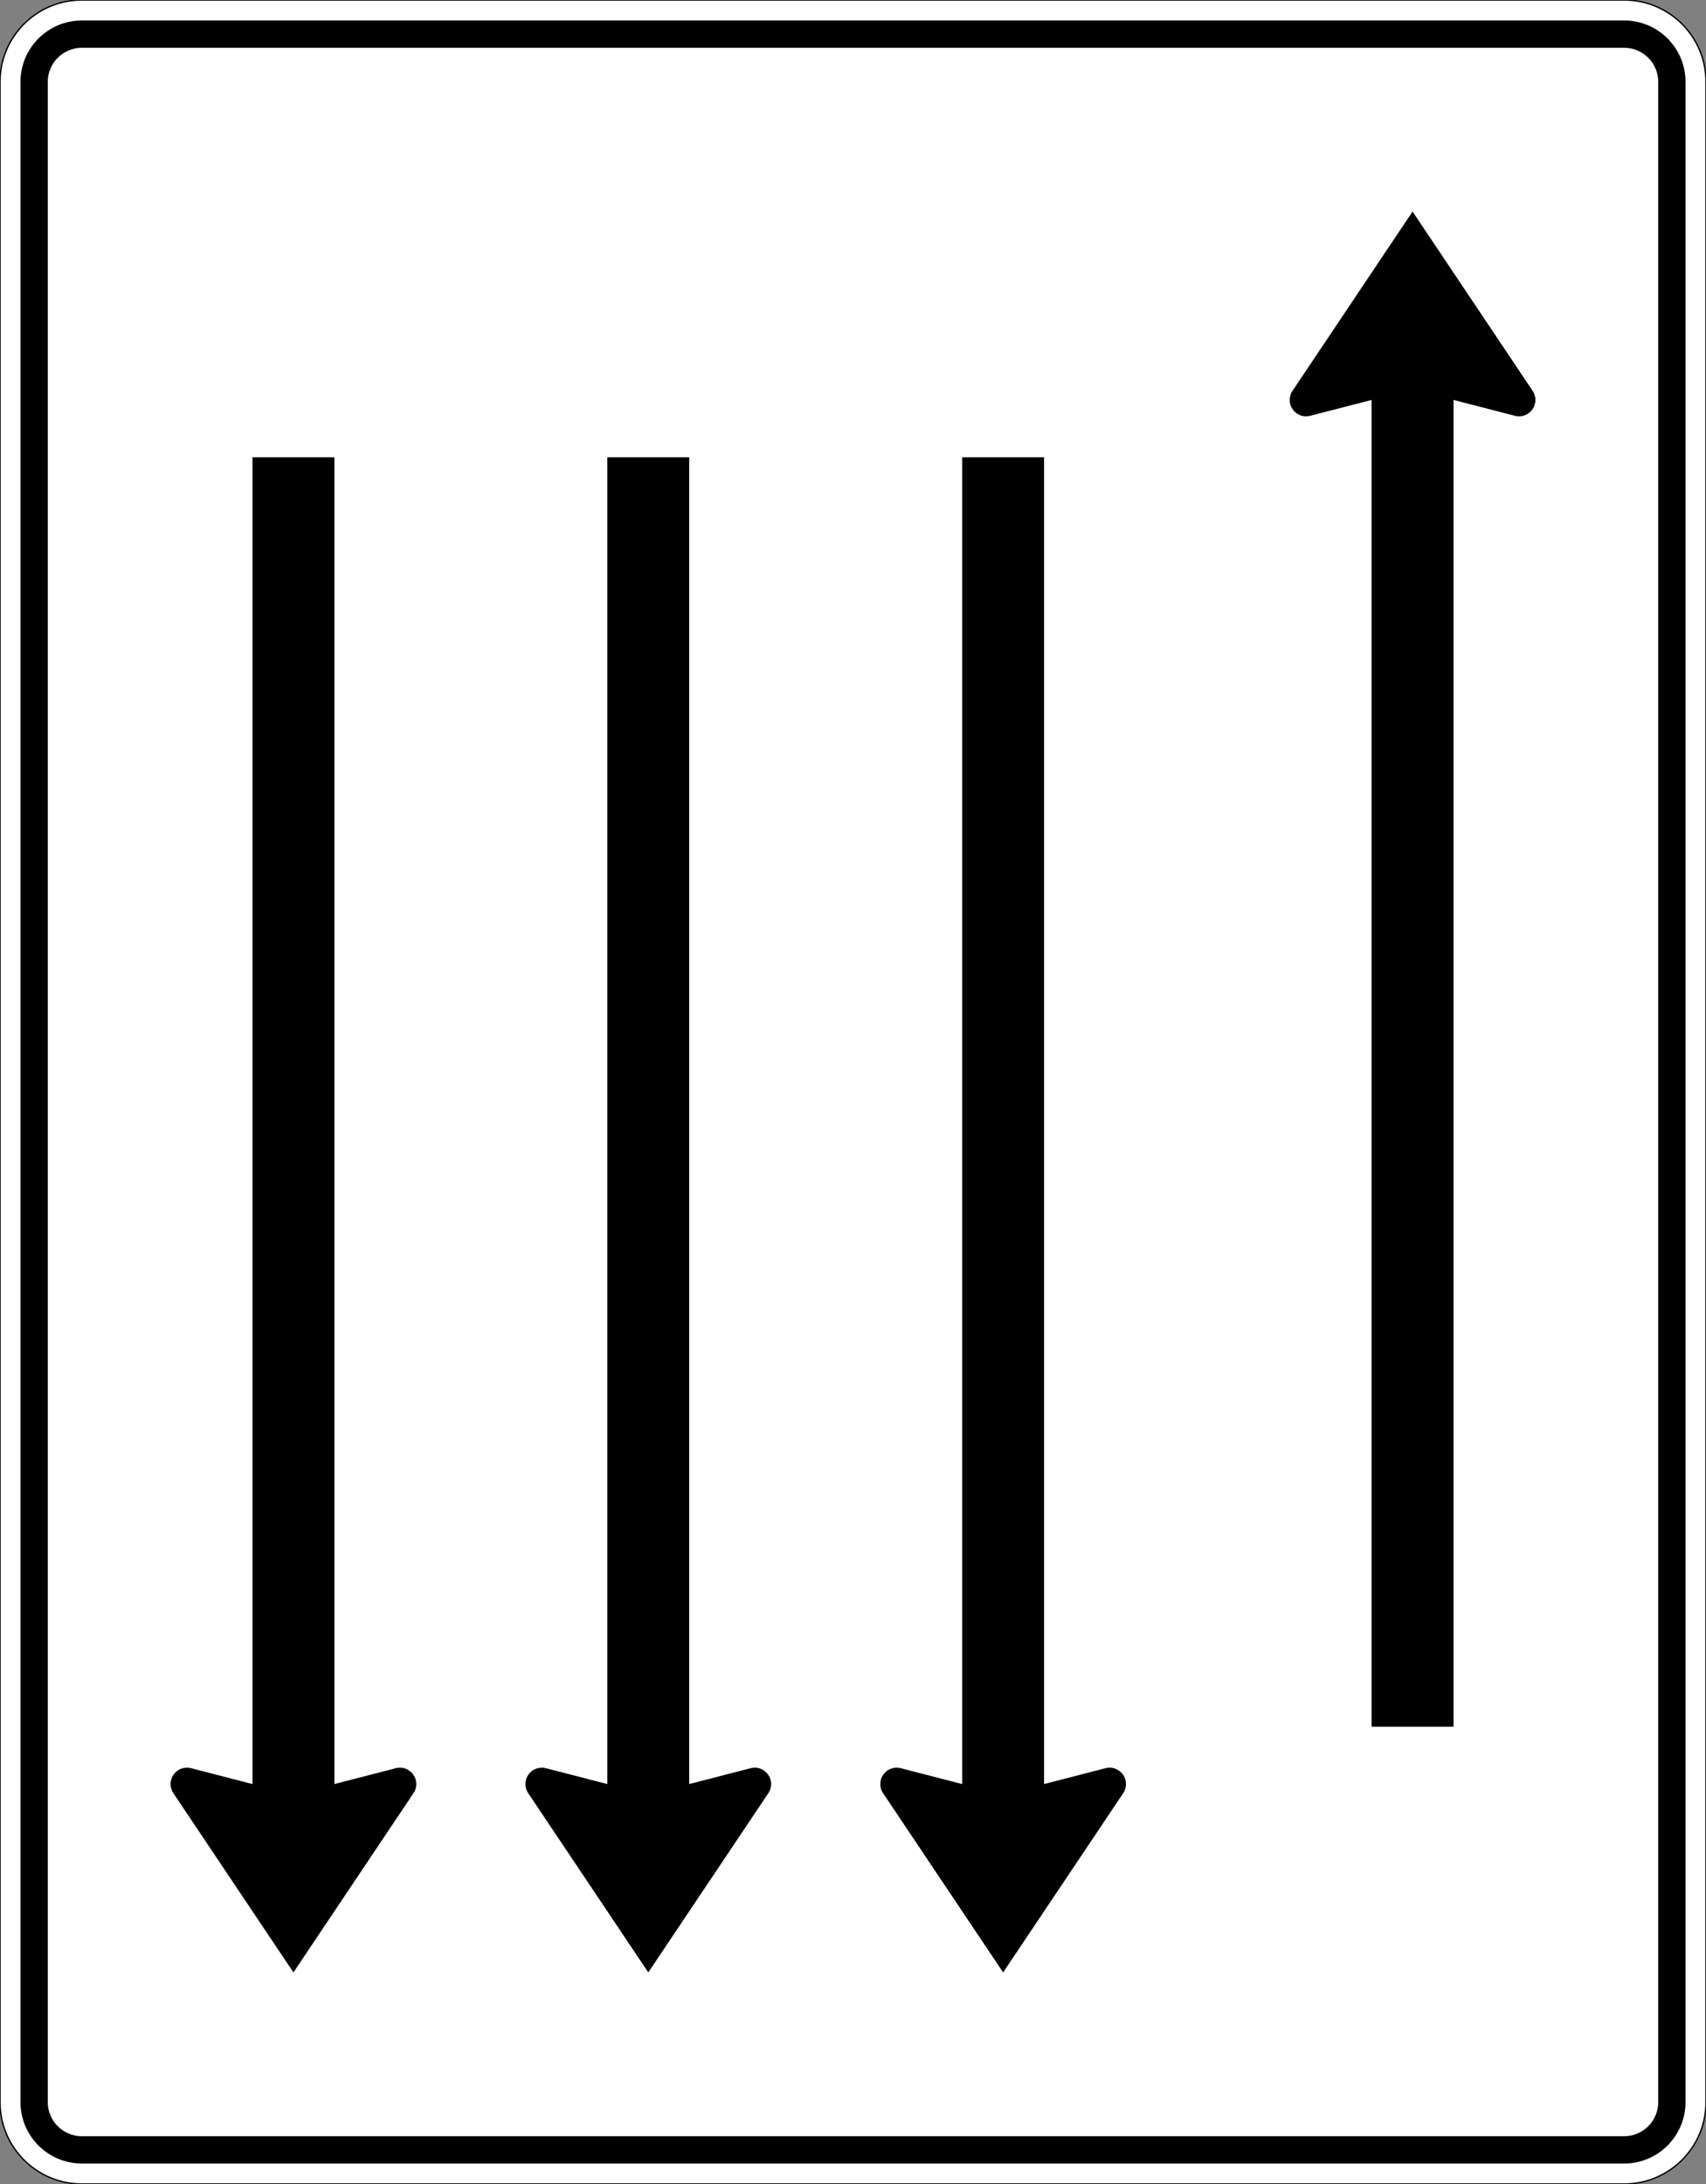
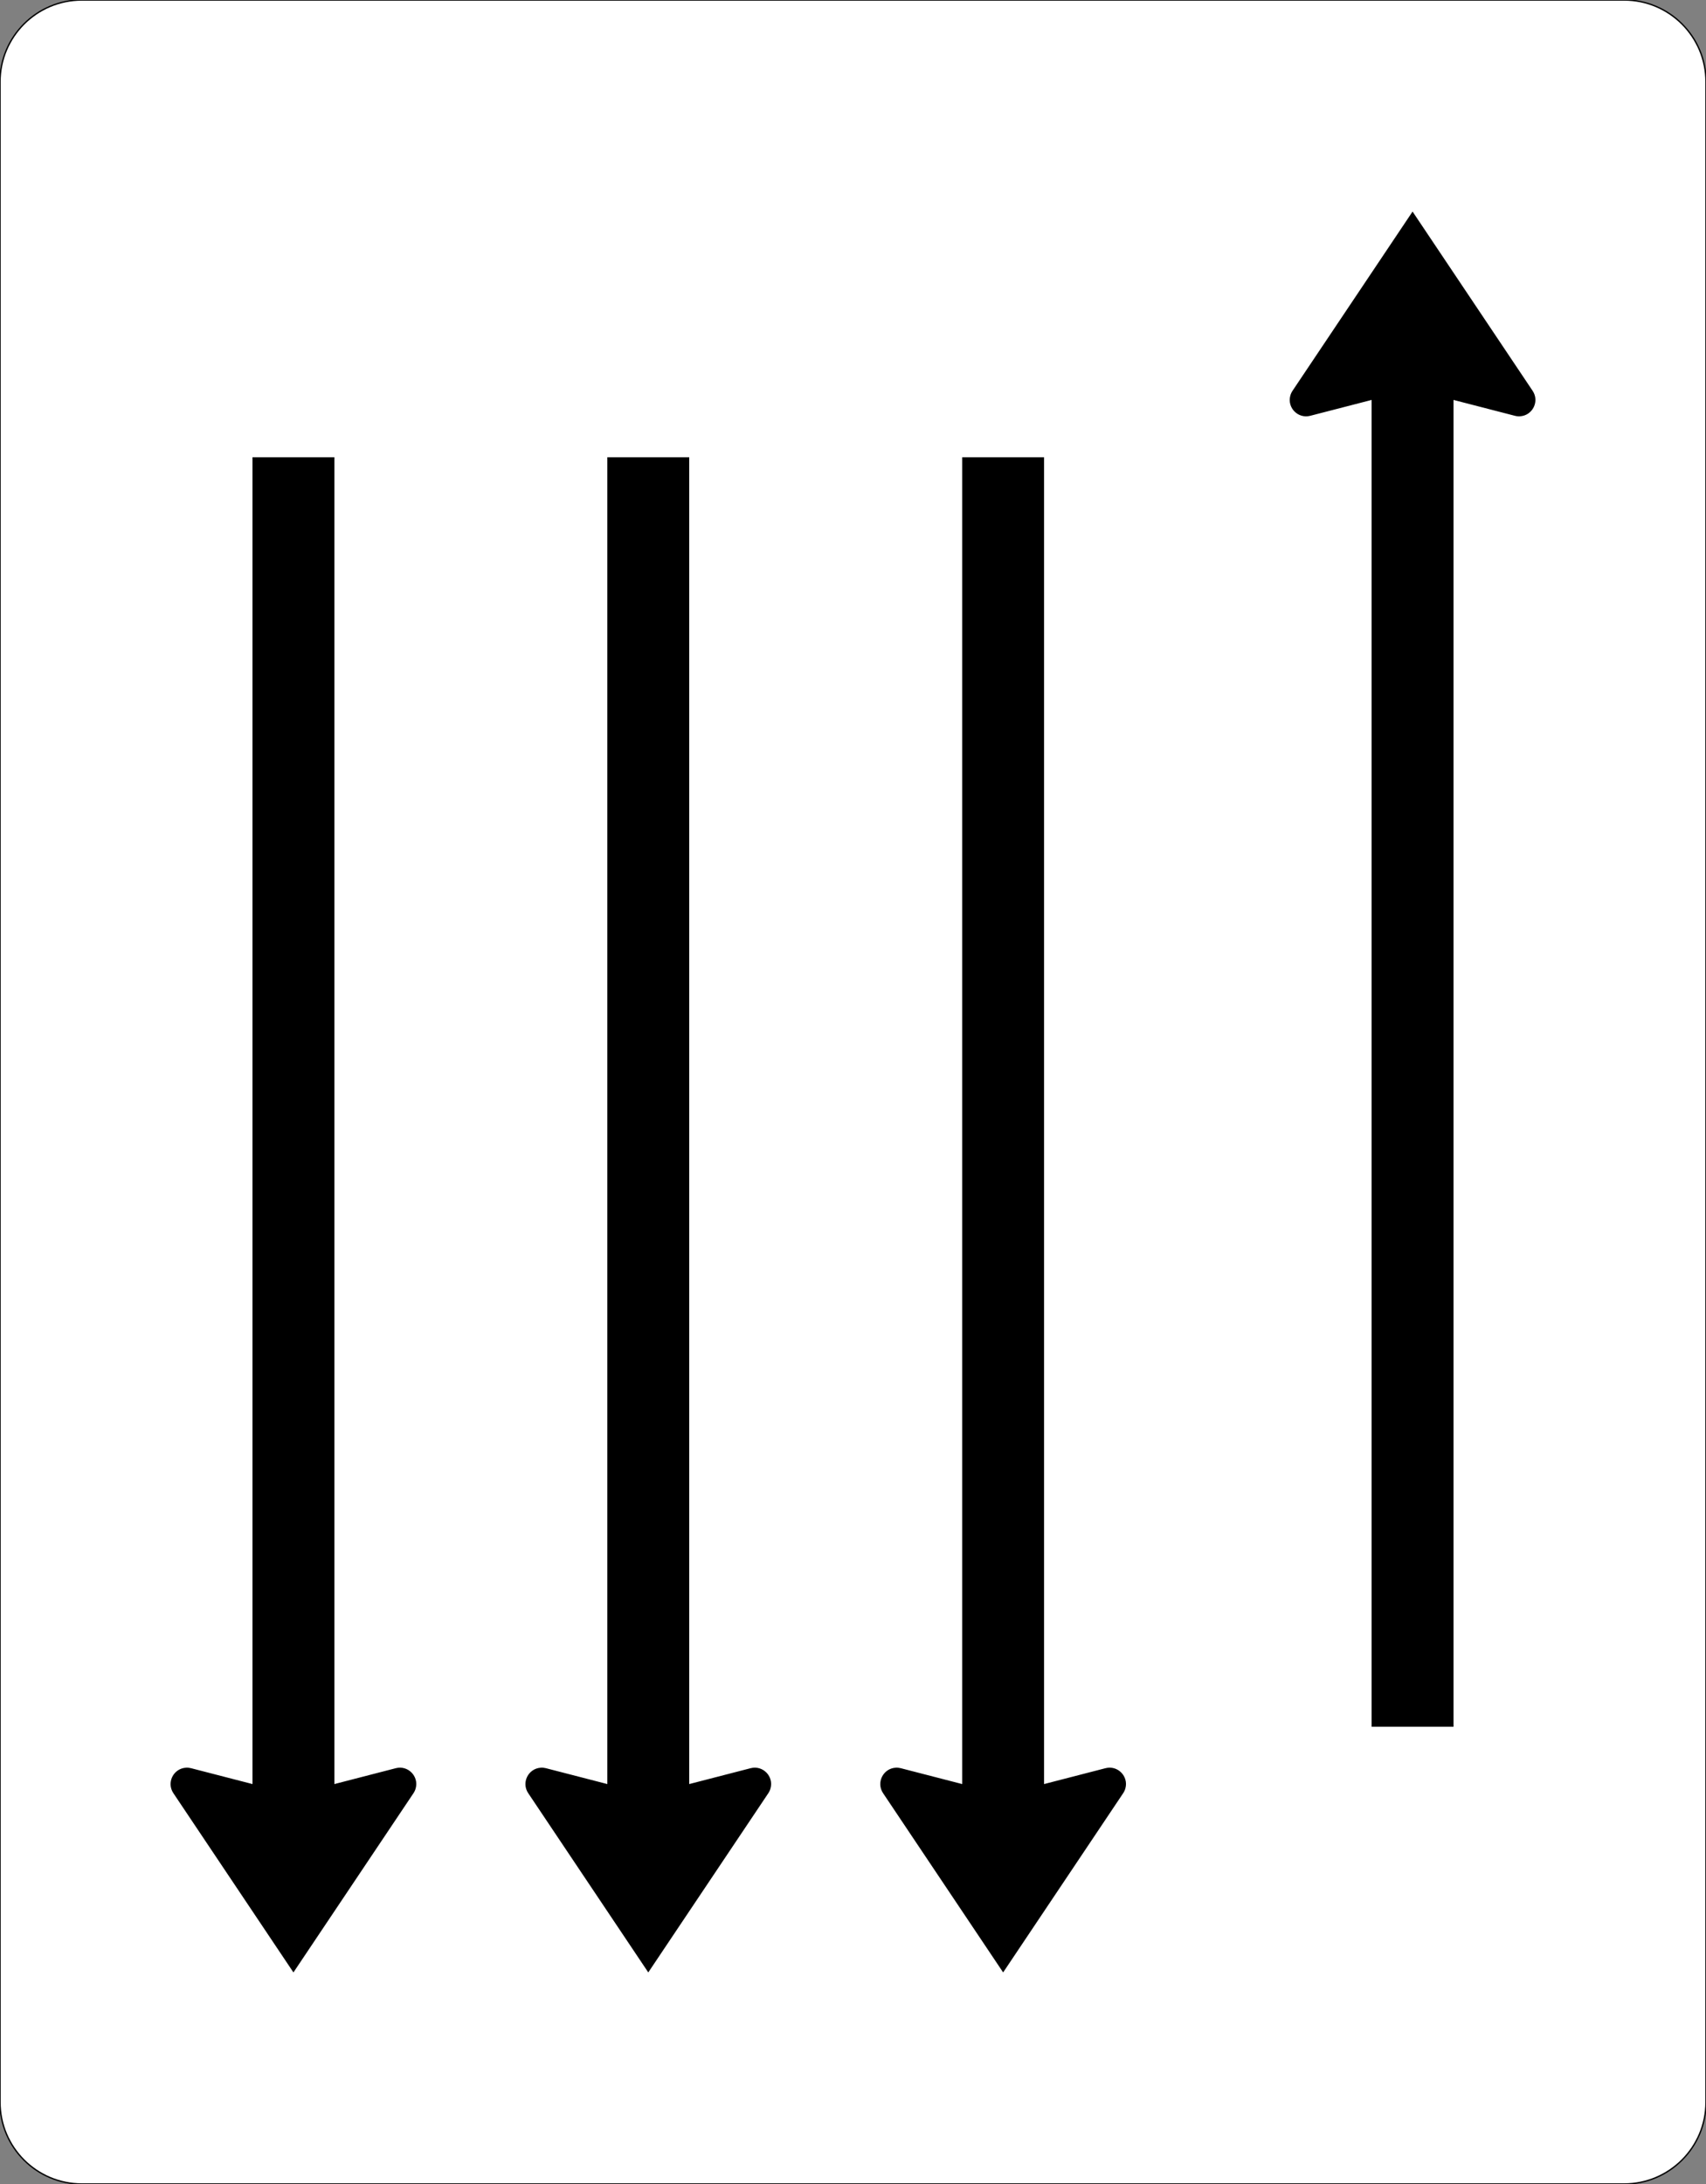
<svg xmlns="http://www.w3.org/2000/svg" viewBox="0 0 1250 1600" height="1600" width="1250" xml:space="preserve" version="1.1" id="svg3685">
  <rect x="0" y="0" width="1250" height="1600" fill="#808080" stroke="none" />
  <defs id="defs3689" />
  <g transform="matrix(1.25,0,0,-1.25,0,1600)" id="g3693">
    <g id="g3695">
      <g transform="matrix(1,0,0,-1,0,1280)" id="g3697">
        <path id="path3699" style="fill:#ffffff;fill-opacity:1;fill-rule:nonzero;stroke:#000000;stroke-width:0.8;stroke-linecap:butt;stroke-linejoin:miter;stroke-miterlimit:4;stroke-dasharray:none;stroke-opacity:1" d="M 48,1280 C 21.492,1280 0,1258.508 0,1232 L 0,48 C 0,21.492 21.492,0 48,0 l 904,0 c 26.508,0 48,21.492 48,48 l 0,1184 c 0,26.508 -21.492,48 -48,48 l -904,0 z" />
      </g>
-       <path id="path3701" style="fill:#000000;fill-opacity:1;fill-rule:nonzero;stroke:none" d="M 48,12 C 28.117,12 12,28.117 12,48 l 0,1184 c 0,19.883 16.117,36 36,36 l 904,0 c 19.883,0 36,-16.117 36,-36 L 988,48 C 988,28.117 971.883,12 952,12 L 48,12 Z" />
      <path id="path3703" style="fill:#ffffff;fill-opacity:1;fill-rule:nonzero;stroke:none" d="M 48,28 C 36.953,28 28,36.953 28,48 l 0,1184 c 0,11.047 8.953,20 20,20 l 904,0 c 11.047,0 20,-8.953 20,-20 L 972,48 C 972,36.953 963.047,28 952,28 L 48,28 Z" />
      <path id="path3705" style="fill:#000000;fill-opacity:1;fill-rule:evenodd;stroke:none" d="m 804,1045.602 -36,-9.297 c -7.156,-1.848 -13.629,4.742 -11.648,11.863 0.273,0.988 0.703,1.922 1.269,2.773 L 828,1156 898.379,1050.941 c 4.109,-6.14 0.031,-14.429 -7.344,-14.921 -1.019,-0.067 -2.043,0.031 -3.035,0.285 l -36,9.297 0,-777.602 -48,0 0,777.602 z m -400,-811.204 36,9.297 c 7.156,1.848 13.629,-4.742 11.648,-11.863 -0.273,-0.988 -0.703,-1.922 -1.269,-2.773 L 380,124 309.621,229.059 c -4.109,6.14 -0.031,14.429 7.344,14.921 1.019,0.067 2.043,-0.031 3.035,-0.285 l 36,-9.297 0,777.602 48,0 0,-777.602 z m -208,0 36,9.297 c 7.156,1.848 13.629,-4.742 11.648,-11.863 -0.273,-0.988 -0.703,-1.922 -1.269,-2.773 L 172,124 101.621,229.059 c -4.109,6.14 -0.031,14.429 7.344,14.921 1.019,0.067 2.043,-0.031 3.035,-0.285 l 36,-9.297 0,777.602 48,0 0,-777.602 z" />
      <path id="path3707" style="fill:#000000;fill-opacity:1;fill-rule:evenodd;stroke:none" d="m 612.004,234.398 36,9.297 c 7.152,1.848 13.625,-4.742 11.648,-11.863 -0.273,-0.988 -0.703,-1.922 -1.273,-2.773 L 588.004,124 517.625,229.059 c -4.109,6.14 -0.035,14.429 7.34,14.921 1.019,0.067 2.047,-0.031 3.039,-0.285 l 36,-9.297 0,777.602 48,0 0,-777.602 z" />
    </g>
  </g>
</svg>